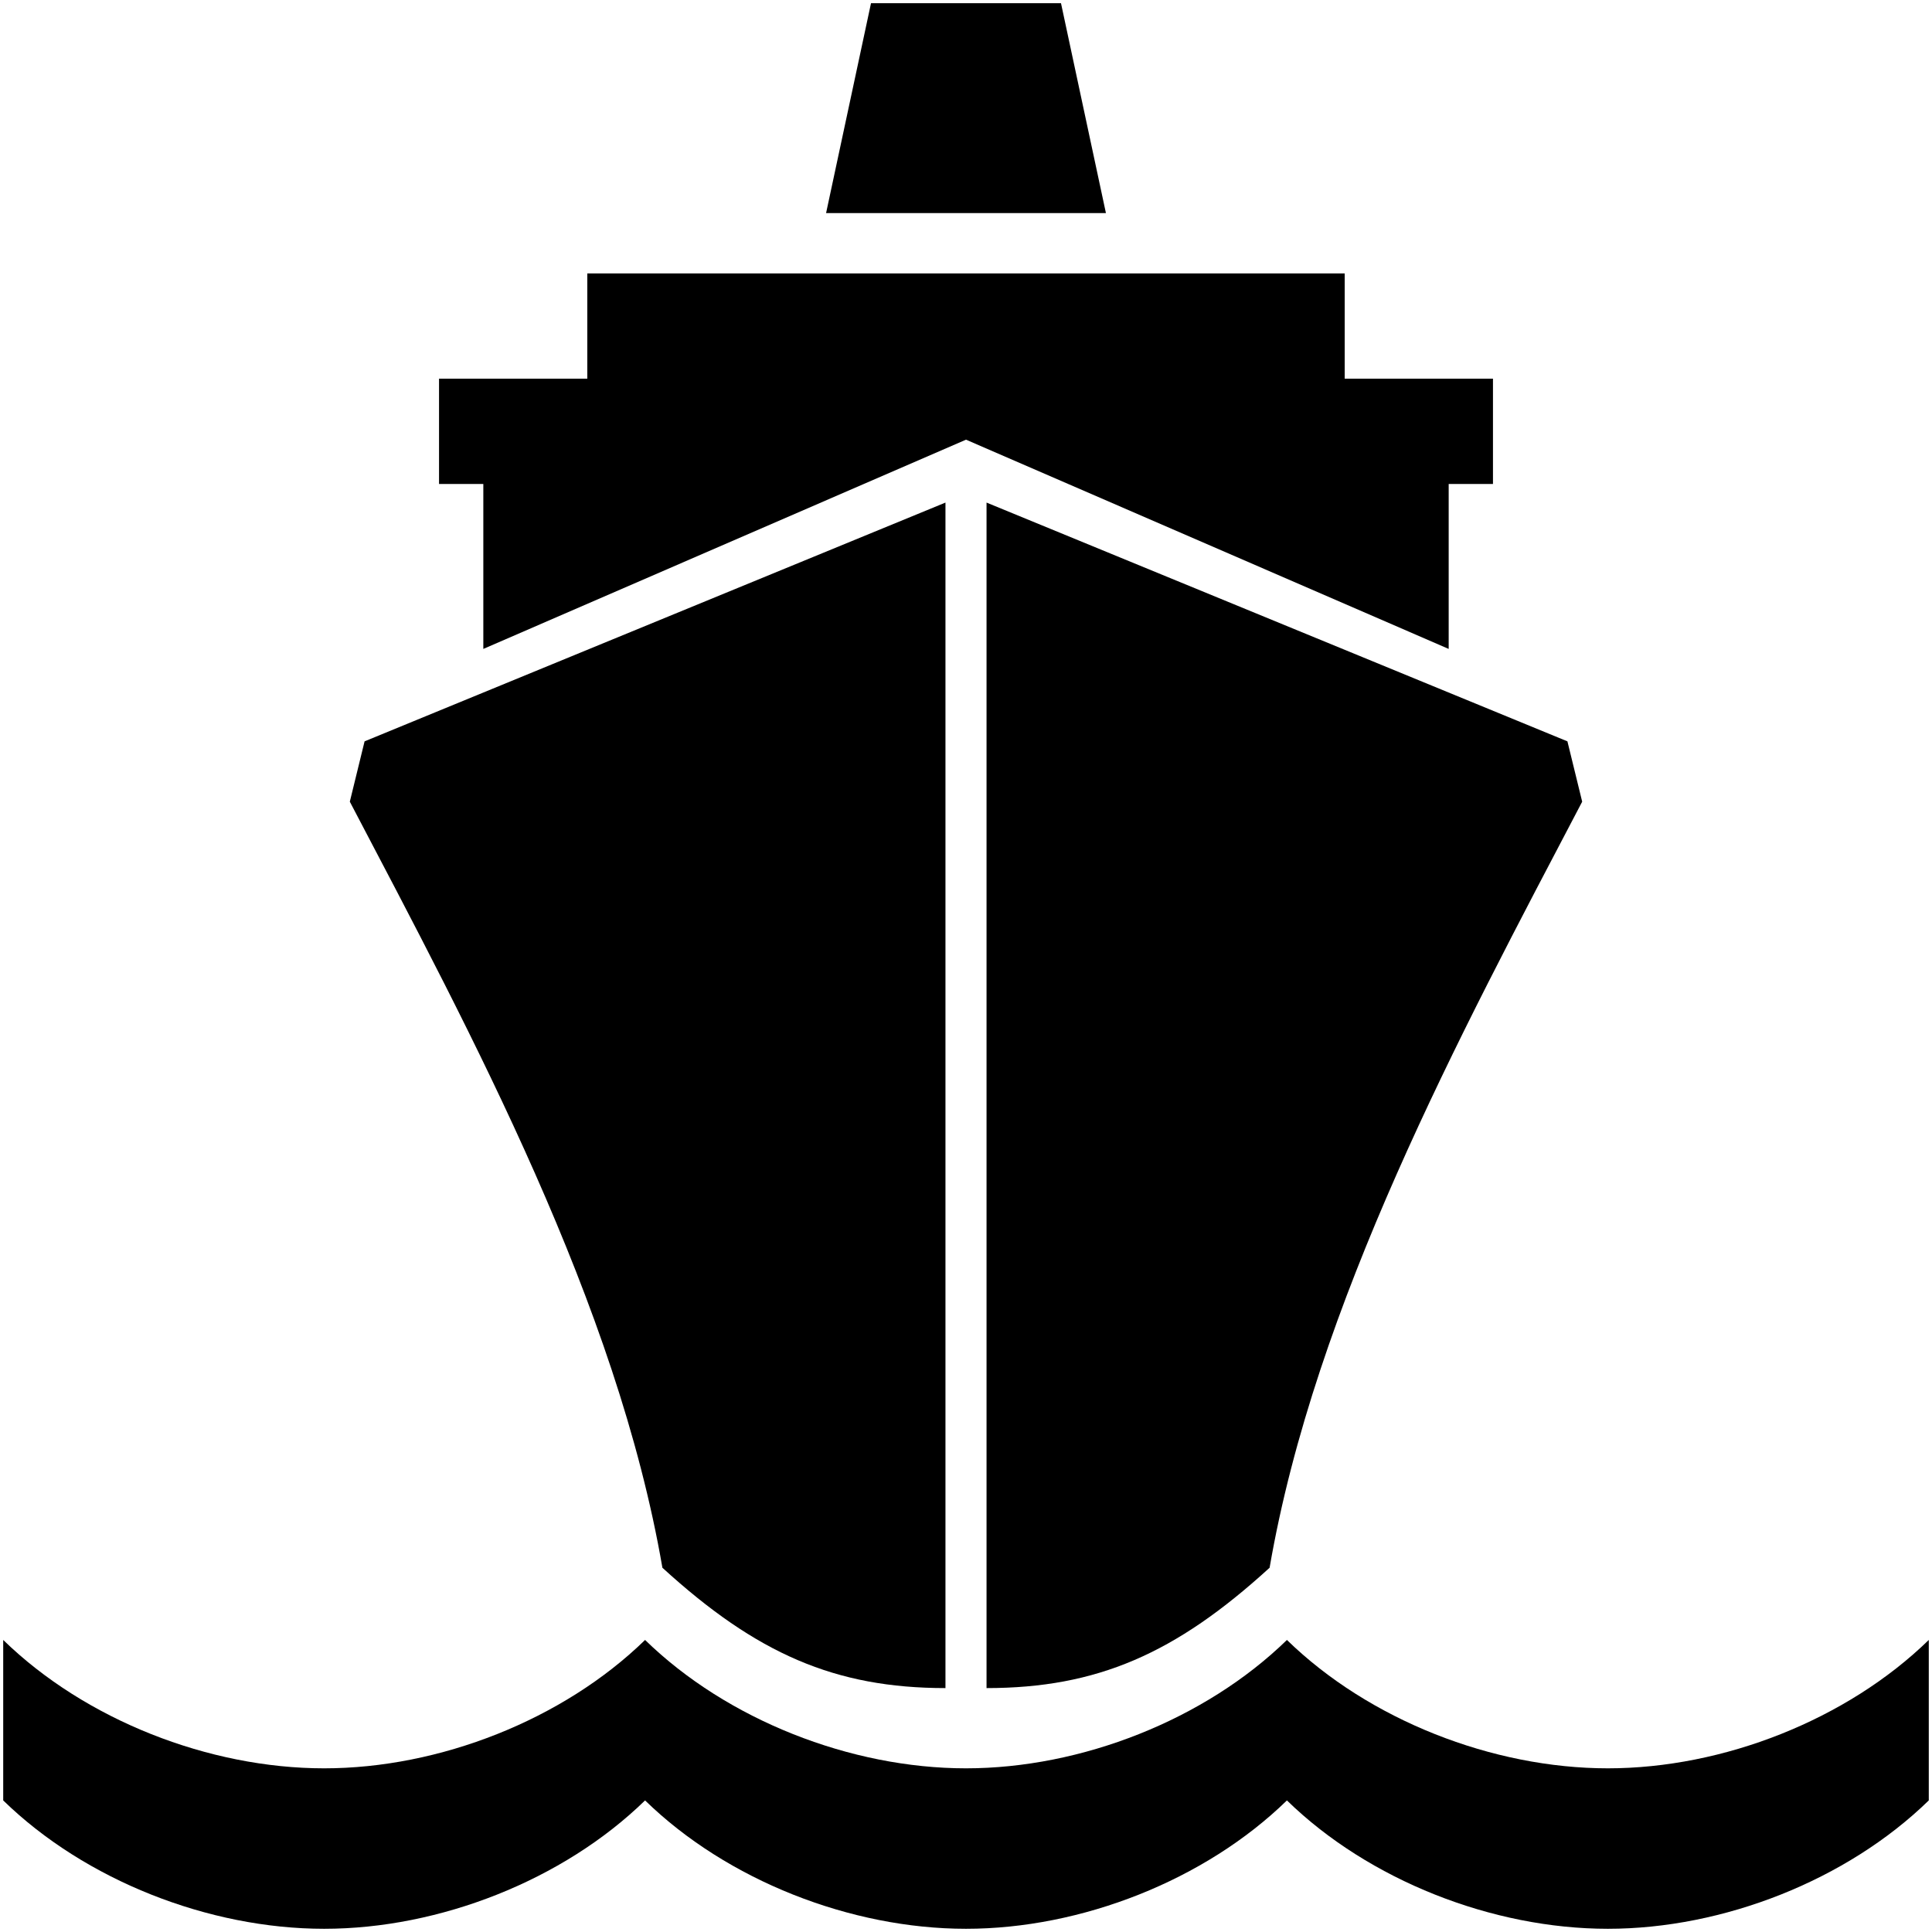
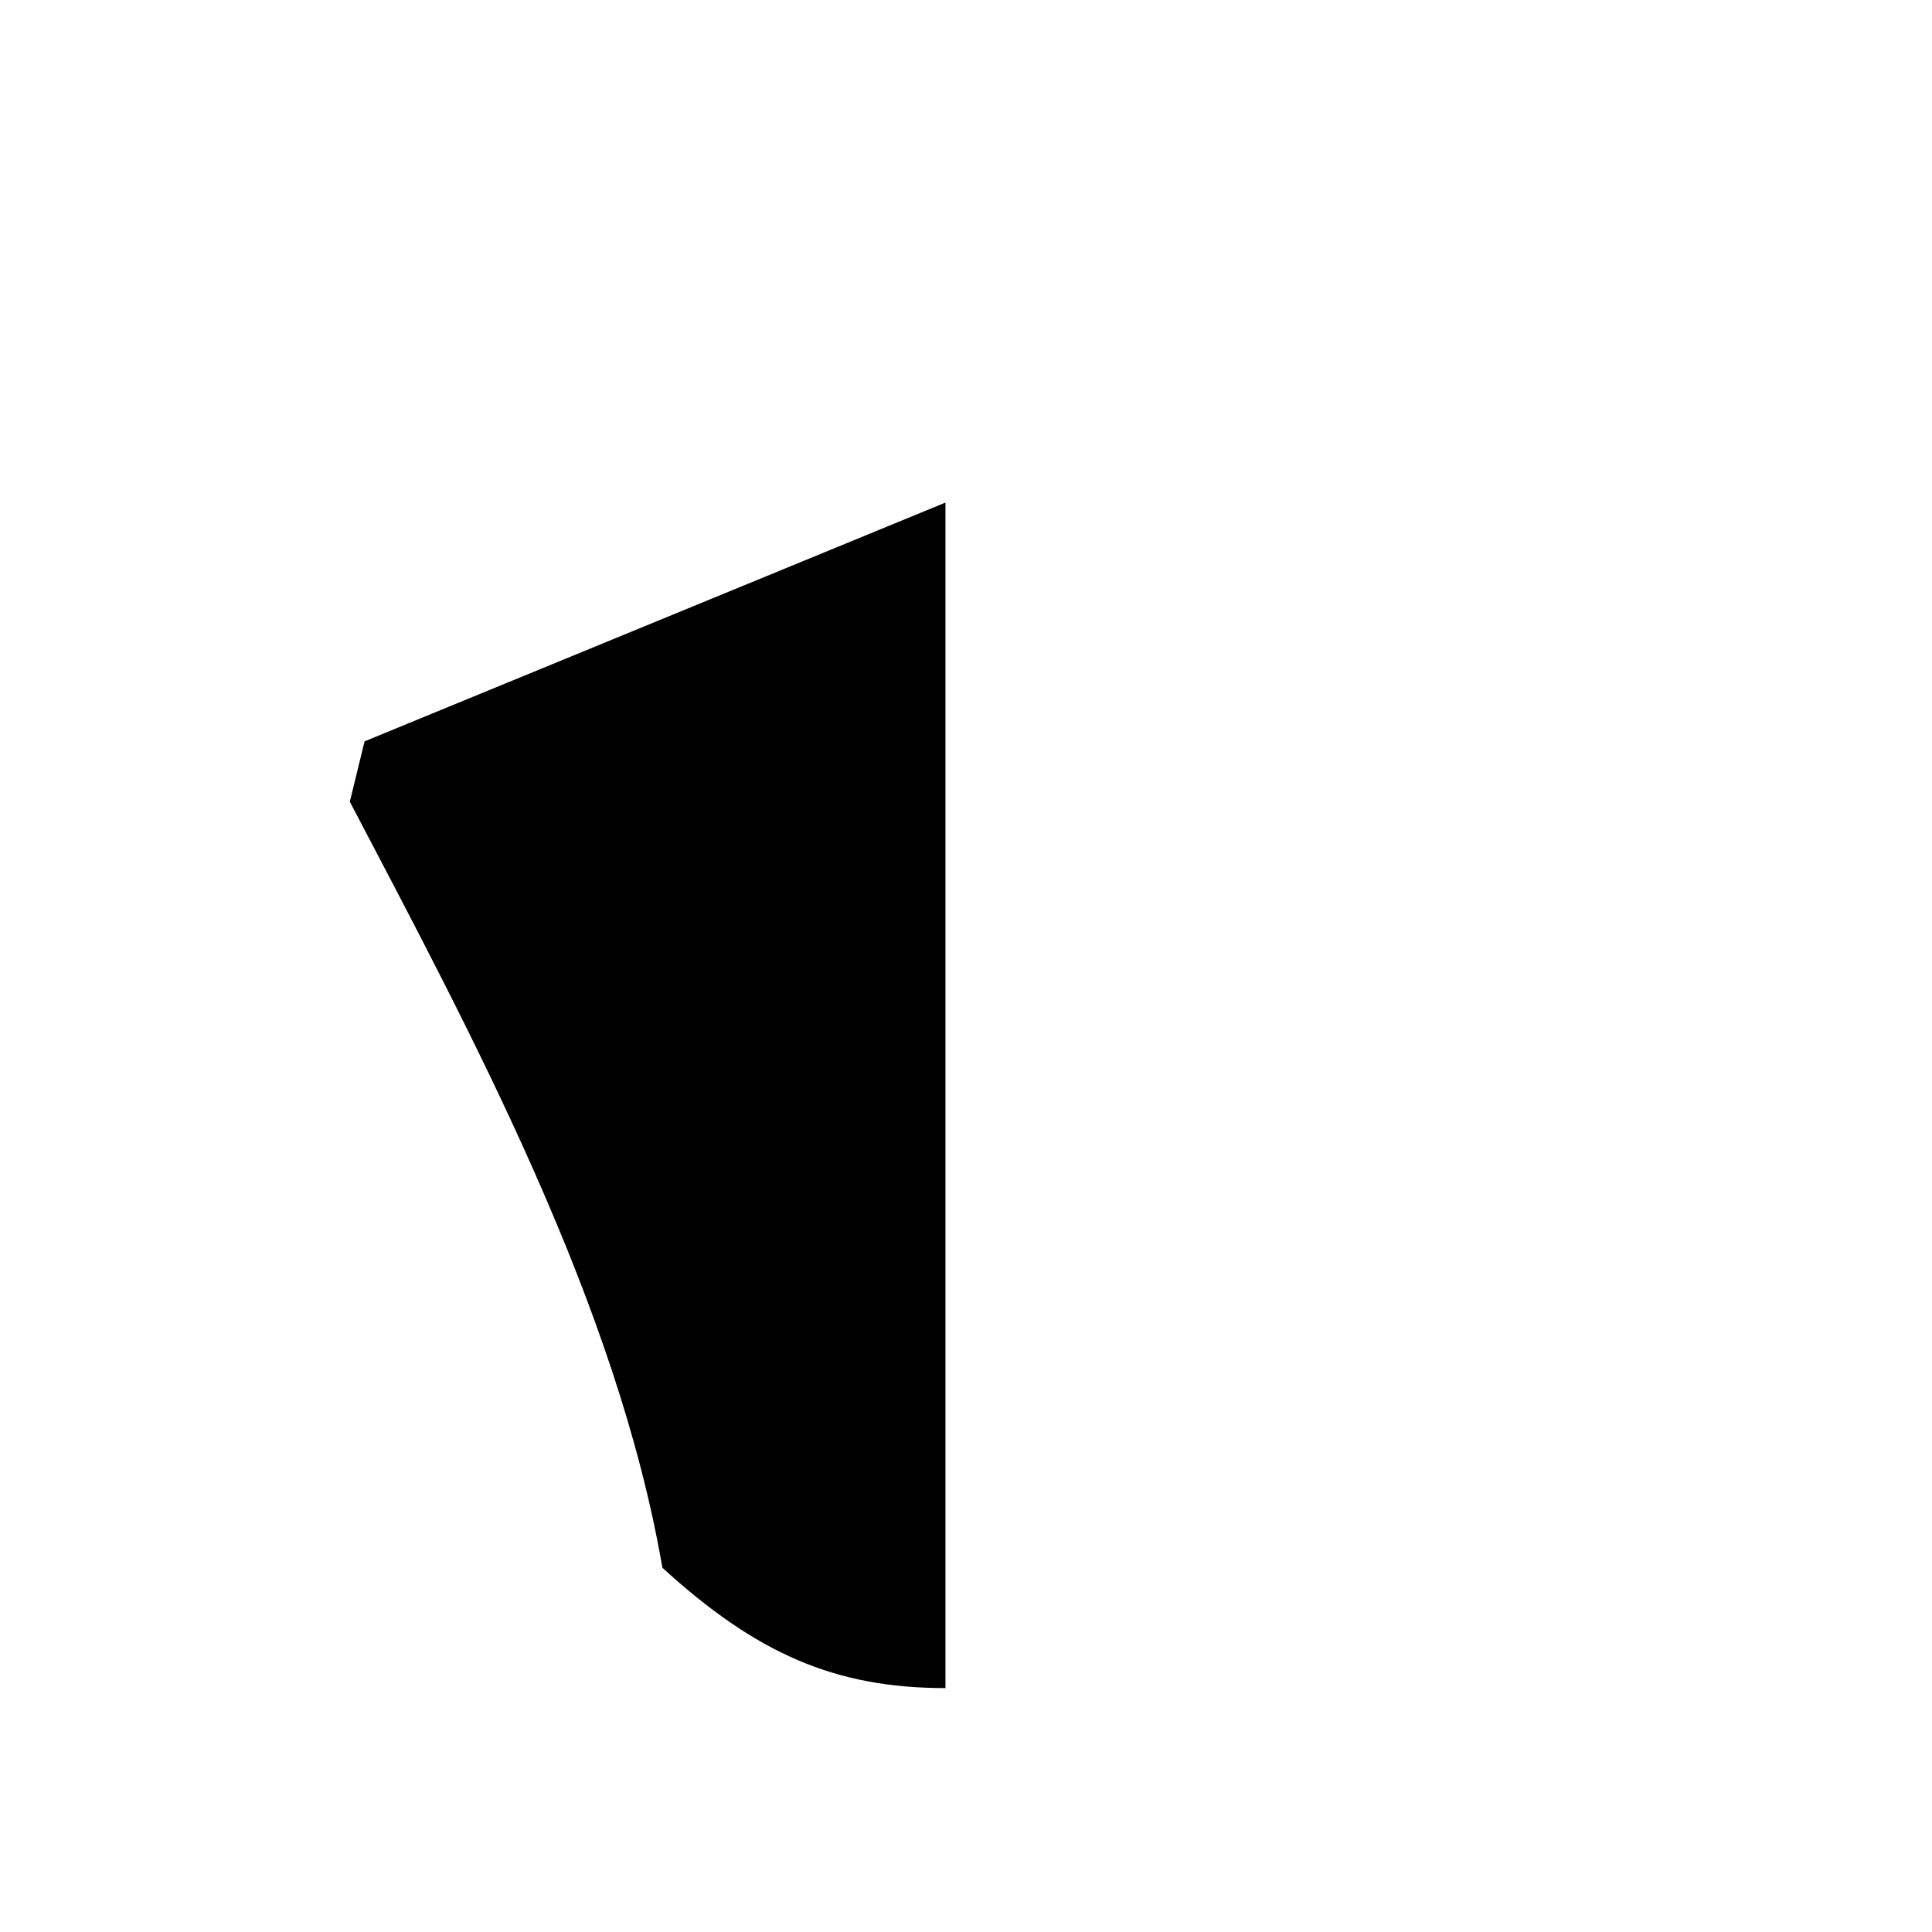
<svg xmlns="http://www.w3.org/2000/svg" xmlns:ns1="http://www.inkscape.org/namespaces/inkscape" xmlns:ns2="http://sodipodi.sourceforge.net/DTD/sodipodi-0.dtd" width="602mm" height="602mm" viewBox="0 0 602 602" version="1.1" id="svg850" ns1:version="0.92.2 (5c3e80d, 2017-08-06)" ns2:docname="22.svg">
  <defs id="defs844">
    <pattern y="0" x="0" height="6" width="6" patternUnits="userSpaceOnUse" id="EMFhbasepattern" />
    <pattern y="0" x="0" height="6" width="6" patternUnits="userSpaceOnUse" id="EMFhbasepattern-3" />
  </defs>
  <ns2:namedview id="base" pagecolor="#ffffff" bordercolor="#666666" borderopacity="1.0" ns1:pageopacity="0.0" ns1:pageshadow="2" ns1:zoom="0.23125" ns1:cx="1607.1763" ns1:cy="1088.5263" ns1:document-units="mm" ns1:current-layer="layer1" showgrid="false" fit-margin-top="0" fit-margin-left="0" fit-margin-right="0" fit-margin-bottom="0" ns1:window-width="1920" ns1:window-height="1057" ns1:window-x="-8" ns1:window-y="-8" ns1:window-maximized="1" ns1:snap-global="true" ns1:lockguides="true" ns1:measure-start="0,0" ns1:measure-end="0,0" />
  <g ns1:label="Layer 1" ns1:groupmode="layer" id="layer1" transform="translate(-65.89,311.836)">
-     <path d="m 337.29,-310.836 h 59.2 l 14,65.4 h -87.2" style="fill:#000000;fill-opacity:1;fill-rule:nonzero;stroke:none;stroke-width:57.094" id="path1940" ns1:connector-curvature="0" ns2:nodetypes="cccc" />
-     <path style="fill:#000000;fill-opacity:1;fill-rule:nonzero;stroke:none;stroke-width:57.151" d="m 248.89,-226.636 v 32.8 h -46.2 v 32.8 h 13.8 v 51.4 l 150.4,-65.2 150.4,65.2 v -51.4 h 13.8 v -32.8 h -46.2 v -32.8 z" id="path1946" ns1:connector-curvature="0" ns2:nodetypes="cccccccccccccc" />
    <path style="fill:#000000;fill-opacity:1;fill-rule:nonzero;stroke:none;stroke-width:57.139" d="m 360.49,-155.236 -181,74.4 -4.6,18.8 c 38.329,73.099 83.235,156.569 97.4,238.7 29.343,26.808 53.815,37.488 88.2,37.5 z" id="path1553" ns1:connector-curvature="0" ns2:nodetypes="cccccc" />
-     <path id="path1558" d="m 66.89,199.164 v 50 c 25.525,24.886 64.072,40 100,40 35.928,-1.3e-4 74.475,-15.114 100,-40 25.525,24.886 64.073,40 100,40 35.928,-1.3e-4 74.475,-15.114 100,-40 25.525,24.886 64.072,40 100,40 35.928,-1.3e-4 74.475,-15.114 100,-40 v -50 c -25.525,24.88 -64.072,40 -100,40 -35.928,-1.3e-4 -74.475,-15.121 -100,-40 v 5.3e-4 c -25.525,24.879 -64.072,39.999 -100,40 -35.928,-1.3e-4 -74.475,-15.12 -100,-40 -25.525,24.88 -64.073,40 -100,40 -35.928,-1.3e-4 -74.475,-15.12 -100,-40 z" style="fill:#000000;fill-opacity:1;fill-rule:nonzero;stroke:none;stroke-width:73.47" ns1:connector-curvature="0" />
-     <path ns2:nodetypes="cccccc" ns1:connector-curvature="0" id="path832" d="m 373.29,-155.236 181,74.4 4.6,18.8 c -38.329,73.099 -83.235,156.569 -97.4,238.7 -29.343,26.808 -53.815,37.488 -88.2,37.5 z" style="fill:#000000;fill-opacity:1;fill-rule:nonzero;stroke:none;stroke-width:57.139" />
  </g>
</svg>